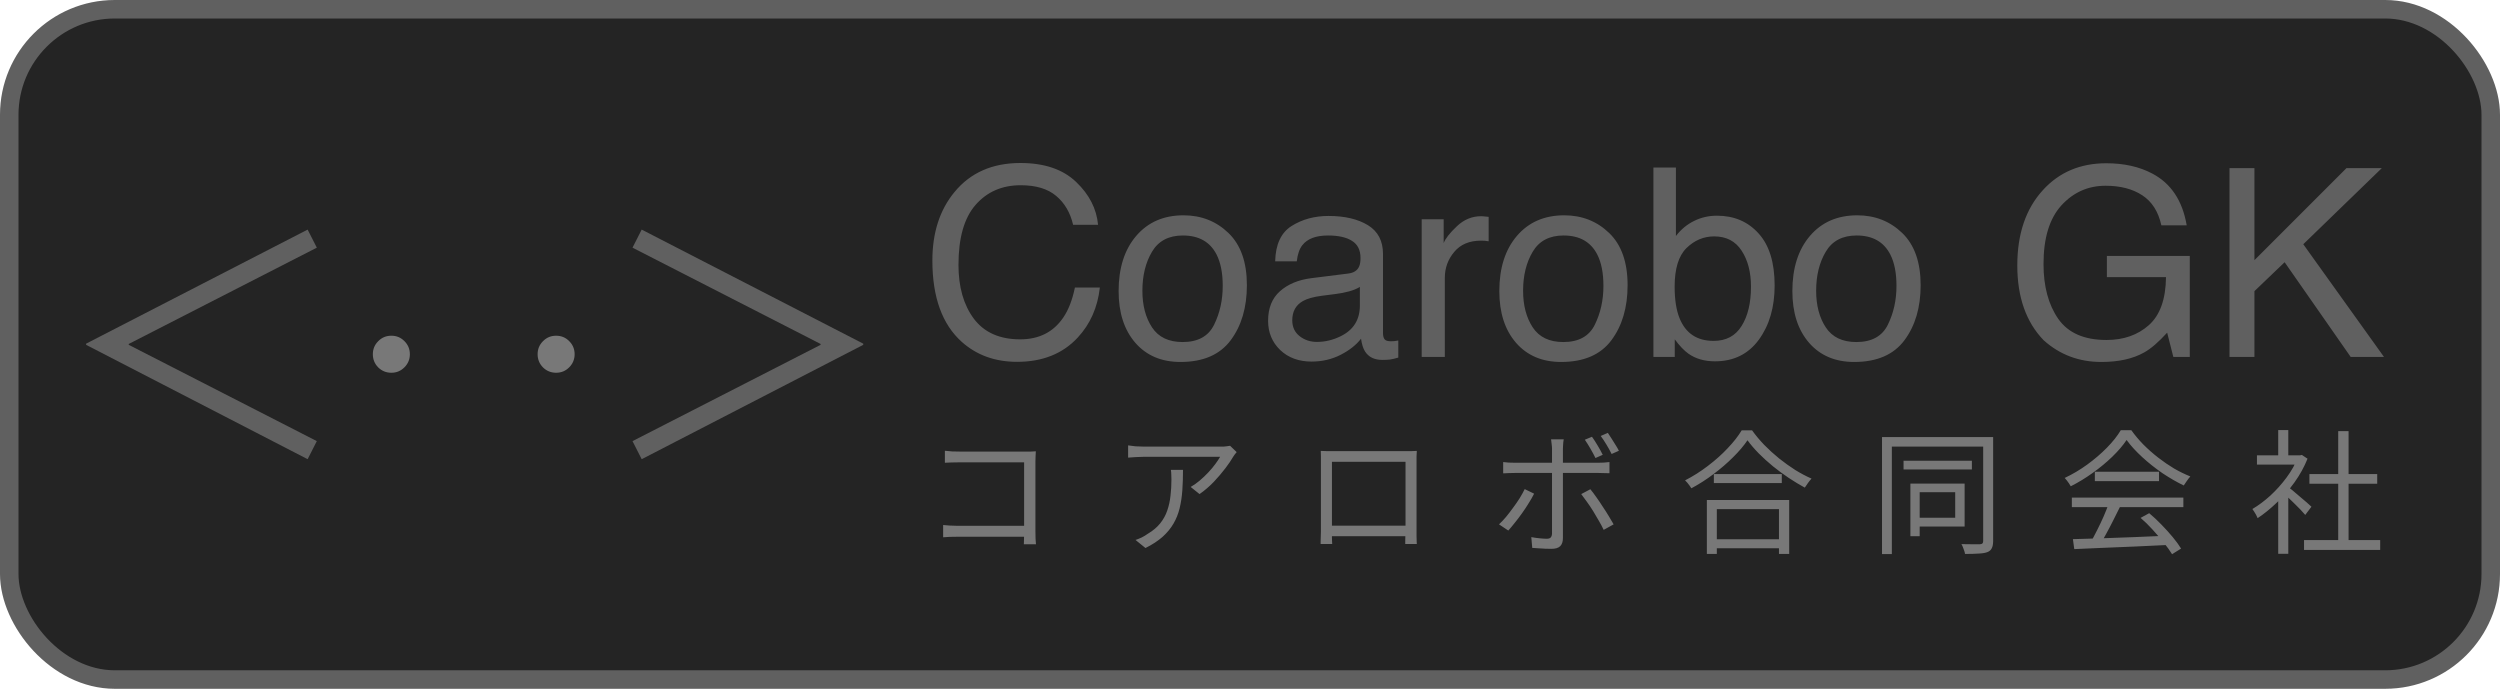
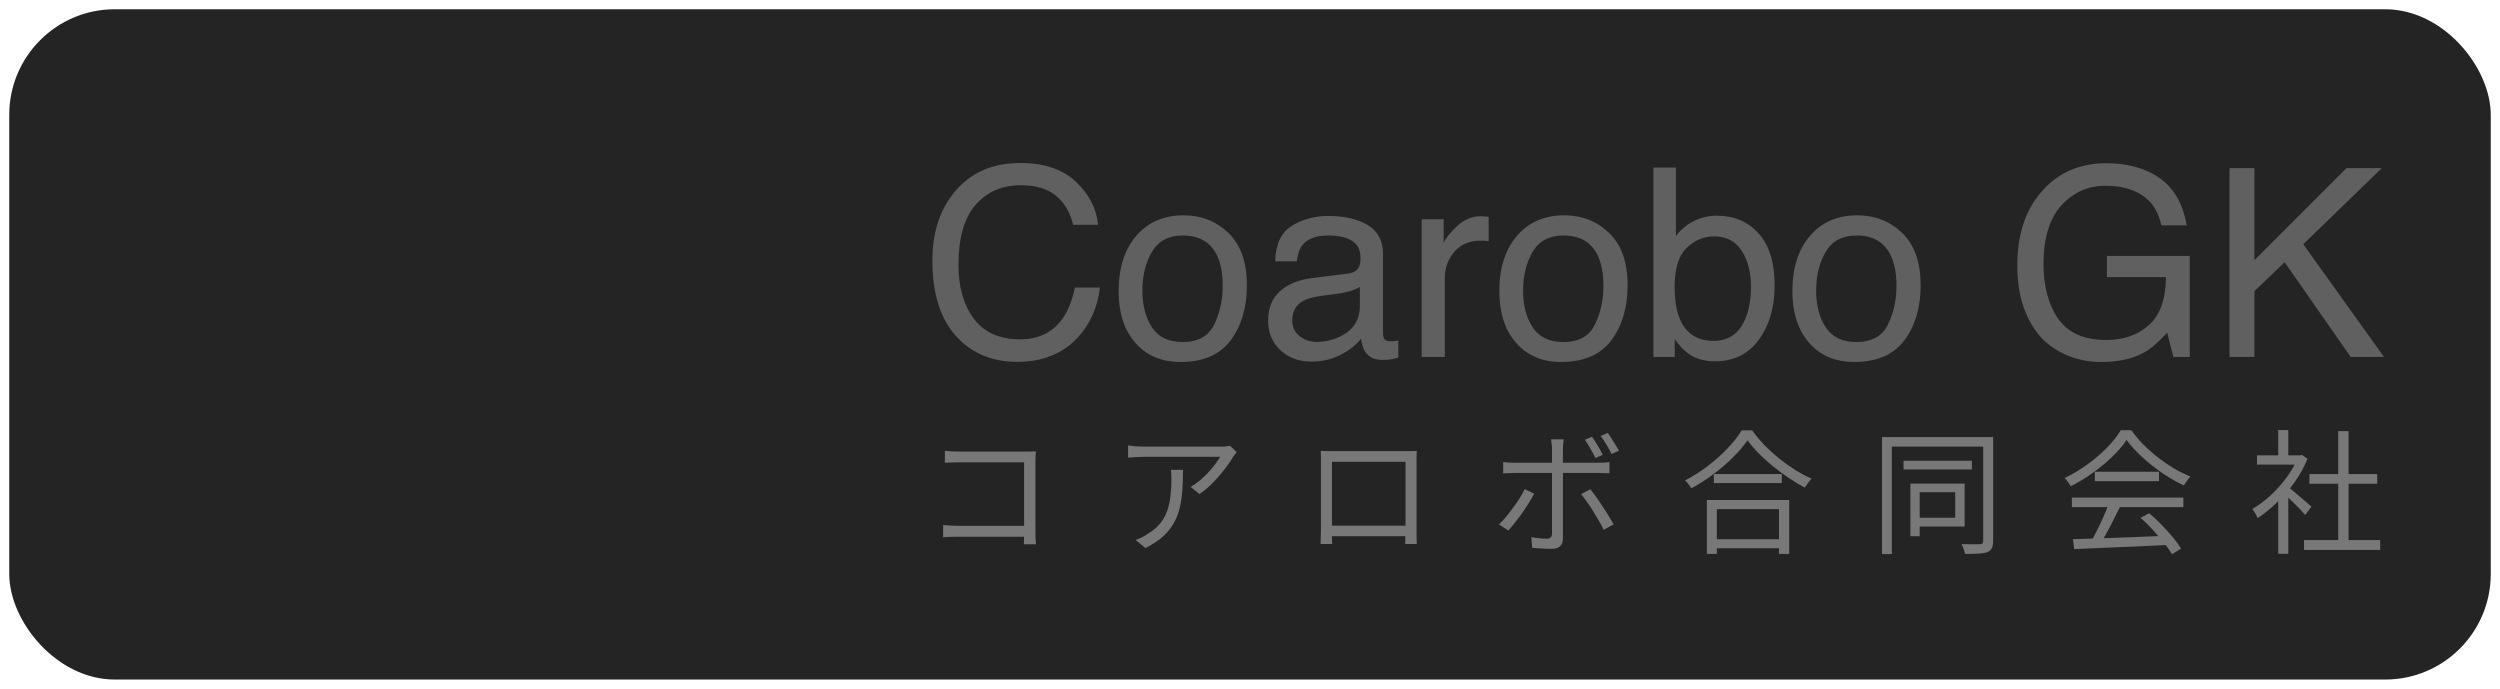
<svg xmlns="http://www.w3.org/2000/svg" width="5575" height="1536" viewBox="0 0 5575 1536" fill="none">
  <rect x="20.625" y="20.625" width="5533.75" height="1494.75" rx="235.375" fill="#242424" />
-   <rect x="20.625" y="20.625" width="5533.75" height="1494.75" rx="235.375" stroke="#606060" stroke-width="41.25" />
-   <path d="M706.5 552.299L287.107 767.009V768.991L706.5 983.701L686.026 1024L192 768.991V766.348L686.026 512L706.5 552.299Z" fill="#606060" />
-   <path d="M872.716 748.653C884.325 748.653 894.108 752.739 902.062 760.911C910.017 768.868 913.995 778.545 913.995 789.943C913.995 801.341 909.91 811.126 901.74 819.298C893.785 827.255 884.11 831.234 872.716 831.234C861.321 831.234 851.539 827.255 843.369 819.298C835.414 811.126 831.437 801.341 831.437 789.943C831.437 778.545 835.414 768.868 843.369 760.911C851.324 752.739 861.106 748.653 872.716 748.653Z" fill="#787878" />
-   <path d="M1240.15 748.653C1251.75 748.653 1261.54 752.739 1269.49 760.911C1277.45 768.868 1281.42 778.545 1281.42 789.943C1281.42 801.341 1277.34 811.126 1269.17 819.298C1261.21 827.255 1251.54 831.234 1240.15 831.234C1228.75 831.234 1218.97 827.255 1210.8 819.298C1202.84 811.126 1198.87 801.341 1198.87 789.943C1198.87 778.545 1202.84 768.868 1210.8 760.911C1218.75 752.739 1228.54 748.653 1240.15 748.653Z" fill="#787878" />
-   <path d="M1925 766.348V768.991L1430.97 1024L1410.5 983.701L1829.89 768.991V767.009L1410.5 552.299L1430.97 512L1925 766.348Z" fill="#606060" />
  <path d="M2275.54 363.489C2328.85 363.489 2370.22 377.533 2399.64 405.622C2429.07 433.711 2445.41 465.621 2448.66 501.354H2393.05C2386.75 474.22 2374.14 452.723 2355.22 436.864C2336.49 421.004 2310.12 413.074 2276.11 413.074C2234.65 413.074 2201.11 427.692 2175.51 456.927C2150.09 485.972 2137.39 530.589 2137.39 590.779C2137.39 640.078 2148.85 680.11 2171.78 710.874C2194.9 741.446 2229.3 756.733 2274.96 756.733C2317 756.733 2349.01 740.587 2370.98 708.294C2382.64 691.288 2391.33 668.931 2397.06 641.225H2452.67C2447.7 685.555 2431.27 722.721 2403.37 752.72C2369.93 788.834 2324.84 806.892 2268.09 806.892C2219.17 806.892 2178.09 792.083 2144.84 762.465C2101.08 723.294 2079.2 662.817 2079.2 581.034C2079.2 518.933 2095.64 468.01 2128.5 428.265C2164.04 385.081 2213.05 363.489 2275.54 363.489ZM2637.25 762.752C2671.46 762.752 2694.86 749.854 2707.48 724.058C2720.28 698.071 2726.68 669.218 2726.68 637.499C2726.68 608.836 2722.09 585.525 2712.92 567.563C2698.4 539.283 2673.37 525.143 2637.83 525.143C2606.3 525.143 2583.37 537.181 2569.04 561.257C2554.71 585.333 2547.54 614.378 2547.54 648.39C2547.54 681.065 2554.71 708.294 2569.04 730.077C2583.37 751.86 2606.11 762.752 2637.25 762.752ZM2639.26 480.144C2678.81 480.144 2712.25 493.328 2739.58 519.697C2766.9 546.066 2780.56 584.856 2780.56 636.065C2780.56 685.555 2768.53 726.447 2744.45 758.739C2720.37 791.032 2683.02 807.178 2632.38 807.178C2590.15 807.178 2556.62 792.943 2531.78 764.472C2506.94 735.81 2494.52 697.402 2494.52 649.25C2494.52 597.658 2507.61 556.576 2533.78 526.003C2559.96 495.43 2595.12 480.144 2639.26 480.144ZM2881.74 714.313C2881.74 729.217 2887.19 740.969 2898.08 749.567C2908.97 758.166 2921.87 762.465 2936.77 762.465C2954.93 762.465 2972.5 758.262 2989.51 749.854C3018.17 735.905 3032.5 713.071 3032.5 681.352V639.792C3026.2 643.804 3018.08 647.148 3008.14 649.823C2998.2 652.498 2988.46 654.409 2978.91 655.556L2947.66 659.568C2928.94 662.052 2914.89 665.97 2905.53 671.32C2889.67 680.301 2881.74 694.632 2881.74 714.313ZM3006.71 609.983C3018.56 608.454 3026.48 603.486 3030.5 595.079C3032.79 590.493 3033.94 583.9 3033.94 575.302C3033.94 557.722 3027.63 545.015 3015.02 537.181C3002.6 529.156 2984.73 525.143 2961.42 525.143C2934.48 525.143 2915.37 532.404 2904.1 546.926C2897.79 554.952 2893.68 566.894 2891.77 582.754H2843.62C2844.58 544.92 2856.81 518.646 2880.31 503.933C2904 489.029 2931.42 481.577 2962.57 481.577C2998.68 481.577 3028.01 488.456 3050.56 502.213C3072.92 515.971 3084.1 537.372 3084.1 566.417V743.262C3084.1 748.612 3085.15 752.911 3087.25 756.16C3089.54 759.408 3094.22 761.032 3101.29 761.032C3103.59 761.032 3106.17 760.937 3109.03 760.746C3111.9 760.363 3114.96 759.886 3118.2 759.312V797.433C3110.18 799.726 3104.06 801.159 3099.86 801.732C3095.66 802.306 3089.92 802.592 3082.66 802.592C3064.89 802.592 3051.99 796.287 3043.97 783.675C3039.76 776.987 3036.8 767.529 3035.08 755.3C3024.57 769.058 3009.48 781 2989.8 791.127C2970.12 801.255 2948.43 806.318 2924.73 806.318C2896.26 806.318 2872.95 797.72 2854.8 780.522C2836.84 763.134 2827.86 741.446 2827.86 715.459C2827.86 686.988 2836.74 664.919 2854.51 649.25C2872.28 633.581 2895.59 623.932 2924.45 620.301L3006.71 609.983ZM3170.37 489.029H3219.38V542.054C3223.39 531.735 3233.23 519.22 3248.9 504.506C3264.57 489.602 3282.63 482.15 3303.07 482.15C3304.03 482.15 3305.65 482.245 3307.95 482.437C3310.24 482.628 3314.16 483.01 3319.7 483.583V538.041C3316.64 537.468 3313.77 537.086 3311.1 536.895C3308.62 536.703 3305.84 536.608 3302.79 536.608C3276.8 536.608 3256.83 545.015 3242.88 561.831C3228.93 578.455 3221.96 597.658 3221.96 619.441V796H3170.37V489.029ZM3486.23 762.752C3520.43 762.752 3543.84 749.854 3556.45 724.058C3569.25 698.071 3575.65 669.218 3575.65 637.499C3575.65 608.836 3571.06 585.525 3561.89 567.563C3547.37 539.283 3522.34 525.143 3486.8 525.143C3455.27 525.143 3432.34 537.181 3418.01 561.257C3403.68 585.333 3396.51 614.378 3396.51 648.39C3396.51 681.065 3403.68 708.294 3418.01 730.077C3432.34 751.86 3455.08 762.752 3486.23 762.752ZM3488.23 480.144C3527.79 480.144 3561.22 493.328 3588.55 519.697C3615.87 546.066 3629.54 584.856 3629.54 636.065C3629.54 685.555 3617.5 726.447 3593.42 758.739C3569.35 791.032 3531.99 807.178 3481.35 807.178C3439.12 807.178 3405.59 792.943 3380.75 764.472C3355.91 735.81 3343.49 697.402 3343.49 649.25C3343.49 597.658 3356.58 556.576 3382.75 526.003C3408.93 495.43 3444.09 480.144 3488.23 480.144ZM3687.15 373.521H3737.31V526.29C3748.58 511.576 3762.05 500.398 3777.72 492.755C3793.39 484.921 3810.39 481.003 3828.74 481.003C3866.95 481.003 3897.91 494.188 3921.6 520.557C3945.49 546.735 3957.43 585.429 3957.43 636.639C3957.43 685.173 3945.68 725.491 3922.18 757.593C3898.67 789.694 3866.09 805.745 3824.44 805.745C3801.13 805.745 3781.44 800.108 3765.39 788.834C3755.84 782.147 3745.62 771.446 3734.73 756.733V796H3687.15V373.521ZM3821.29 760.172C3849.18 760.172 3870.01 749.09 3883.77 726.924C3897.72 704.759 3904.69 675.524 3904.69 639.218C3904.69 606.926 3897.72 580.174 3883.77 558.964C3870.01 537.754 3849.66 527.149 3822.72 527.149C3799.22 527.149 3778.58 535.844 3760.81 553.232C3743.23 570.62 3734.44 599.282 3734.44 639.218C3734.44 668.071 3738.07 691.479 3745.33 709.44C3758.9 743.262 3784.22 760.172 3821.29 760.172ZM4139.72 762.752C4173.92 762.752 4197.33 749.854 4209.94 724.058C4222.75 698.071 4229.15 669.218 4229.15 637.499C4229.15 608.836 4224.56 585.525 4215.39 567.563C4200.87 539.283 4175.84 525.143 4140.29 525.143C4108.77 525.143 4085.84 537.181 4071.51 561.257C4057.17 585.333 4050.01 614.378 4050.01 648.39C4050.01 681.065 4057.17 708.294 4071.51 730.077C4085.84 751.86 4108.58 762.752 4139.72 762.752ZM4141.73 480.144C4181.28 480.144 4214.72 493.328 4242.04 519.697C4269.37 546.066 4283.03 584.856 4283.03 636.065C4283.03 685.555 4270.99 726.447 4246.92 758.739C4222.84 791.032 4185.49 807.178 4134.85 807.178C4092.62 807.178 4059.09 792.943 4034.24 764.472C4009.4 735.81 3996.98 697.402 3996.98 649.25C3996.98 597.658 4010.07 556.576 4036.25 526.003C4062.43 495.43 4097.59 480.144 4141.73 480.144ZM4696.91 364.062C4736.47 364.062 4770.67 371.705 4799.52 386.992C4841.37 408.966 4866.97 447.469 4876.34 502.5H4819.87C4812.99 471.736 4798.76 449.38 4777.17 435.431C4755.57 421.291 4728.35 414.221 4695.48 414.221C4656.5 414.221 4623.63 428.838 4596.88 458.074C4570.32 487.309 4557.04 530.875 4557.04 588.773C4557.04 638.836 4568.03 679.632 4590 711.16C4611.98 742.497 4647.8 758.166 4697.49 758.166C4735.51 758.166 4766.94 747.179 4791.78 725.205C4816.82 703.039 4829.62 667.307 4830.19 618.008H4698.35V570.716H4883.22V796H4846.53L4832.77 741.829C4813.47 763.039 4796.37 777.752 4781.47 785.968C4756.43 800.108 4724.62 807.178 4686.02 807.178C4636.15 807.178 4593.25 791.032 4557.33 758.739C4518.16 718.23 4498.57 662.626 4498.57 591.926C4498.57 521.417 4517.68 465.335 4555.9 423.679C4592.2 383.934 4639.21 364.062 4696.91 364.062ZM4971.78 374.954H5027.39V580.174L5232.61 374.954H5311.43L5136.3 544.633L5316.3 796H5242.07L5094.74 584.76L5027.39 649.25V796H4971.78V374.954Z" fill="#606060" />
-   <path d="M2107.1 1005.2C2112.1 1005.8 2117.6 1006.3 2123.6 1006.7C2129.6 1006.9 2135 1007 2139.8 1007H2287.7C2291.3 1007 2295.1 1007 2299.1 1007C2303.3 1006.8 2306.9 1006.6 2309.9 1006.4C2309.7 1009.8 2309.5 1013.7 2309.3 1018.1C2309.1 1022.3 2309 1026.2 2309 1029.8V1184.6C2309 1190 2309.1 1195.6 2309.3 1201.4C2309.7 1207.2 2310 1211.3 2310.2 1213.7H2283.2C2283.4 1211.3 2283.5 1207.7 2283.5 1202.9C2283.7 1197.9 2283.8 1192.7 2283.8 1187.3V1031H2140.1C2134.5 1031 2128.4 1031.1 2121.8 1031.3C2115.4 1031.5 2110.5 1031.7 2107.1 1031.9V1005.2ZM2103.2 1170.8C2107 1171.2 2111.9 1171.6 2117.9 1172C2124.1 1172.4 2130.3 1172.6 2136.5 1172.6H2297.3V1196.9H2137.1C2131.1 1196.9 2124.9 1197 2118.5 1197.2C2112.3 1197.4 2107.2 1197.7 2103.2 1198.1V1170.8ZM2757.8 1008.2C2756.6 1009.6 2755.2 1011.3 2753.6 1013.3C2752.2 1015.3 2750.9 1017.2 2749.7 1019C2745.9 1025.8 2740.2 1034.2 2732.6 1044.2C2725.2 1054 2716.6 1064.1 2706.8 1074.5C2697 1084.7 2686.4 1093.8 2675 1101.8L2655.2 1085.9C2662.2 1081.9 2669 1077.1 2675.6 1071.5C2682.4 1065.7 2688.7 1059.7 2694.5 1053.5C2700.5 1047.1 2705.7 1040.9 2710.1 1034.9C2714.7 1028.7 2718.3 1023.3 2720.9 1018.7C2717.7 1018.7 2712.5 1018.7 2705.3 1018.7C2698.3 1018.7 2689.9 1018.7 2680.1 1018.7C2670.5 1018.7 2660.2 1018.7 2649.2 1018.7C2638.2 1018.7 2627.3 1018.7 2616.5 1018.7C2605.7 1018.7 2595.6 1018.7 2586.2 1018.7C2576.8 1018.7 2568.9 1018.7 2562.5 1018.7C2556.1 1018.7 2551.9 1018.7 2549.9 1018.7C2544.3 1018.7 2538.7 1018.9 2533.1 1019.3C2527.5 1019.5 2521.7 1019.9 2515.7 1020.5V993.2C2520.9 994 2526.5 994.7 2532.5 995.3C2538.5 995.7 2544.3 995.9 2549.9 995.9C2551.9 995.9 2556.2 995.9 2562.8 995.9C2569.4 995.9 2577.4 995.9 2586.8 995.9C2596.4 995.9 2606.8 995.9 2618 995.9C2629.2 995.9 2640.3 995.9 2651.3 995.9C2662.5 995.9 2673 995.9 2682.8 995.9C2692.6 995.9 2700.9 995.9 2707.7 995.9C2714.7 995.9 2719.5 995.9 2722.1 995.9C2724.1 995.9 2726.4 995.9 2729 995.9C2731.8 995.7 2734.5 995.4 2737.1 995C2739.7 994.6 2741.7 994.3 2743.1 994.1L2757.8 1008.2ZM2638.1 1047.8C2638.1 1064 2637.6 1079.2 2636.6 1093.4C2635.6 1107.6 2633.6 1120.9 2630.6 1133.3C2627.6 1145.7 2623 1157.2 2616.8 1167.8C2610.8 1178.2 2602.7 1188 2592.5 1197.2C2582.3 1206.2 2569.6 1214.5 2554.4 1222.1L2532.2 1204.1C2536.4 1202.7 2540.9 1200.9 2545.7 1198.7C2550.5 1196.3 2555 1193.6 2559.2 1190.6C2571 1183.6 2580.4 1175.7 2587.4 1166.9C2594.4 1158.1 2599.6 1148.6 2603 1138.4C2606.6 1128 2609 1117.1 2610.2 1105.7C2611.6 1094.1 2612.3 1082.1 2612.3 1069.7C2612.3 1065.9 2612.2 1062.3 2612 1058.9C2612 1055.5 2611.7 1051.8 2611.1 1047.8H2638.1ZM2945.3 1005.5C2951.3 1005.7 2956.4 1005.9 2960.6 1006.1C2964.8 1006.1 2968.6 1006.1 2972 1006.1C2974.4 1006.1 2978.8 1006.1 2985.2 1006.1C2991.6 1006.1 2999.3 1006.1 3008.3 1006.1C3017.5 1006.1 3027.3 1006.1 3037.7 1006.1C3048.1 1006.1 3058.4 1006.1 3068.6 1006.1C3079 1006.1 3088.7 1006.1 3097.7 1006.1C3106.7 1006.1 3114.3 1006.1 3120.5 1006.1C3126.7 1006.1 3130.9 1006.1 3133.1 1006.1C3136.3 1006.1 3140.3 1006.1 3145.1 1006.1C3150.1 1005.9 3154.9 1005.7 3159.5 1005.5C3159.3 1009.1 3159.1 1013 3158.9 1017.2C3158.9 1021.2 3158.9 1025.1 3158.9 1028.9C3158.9 1030.9 3158.9 1034.9 3158.9 1040.9C3158.9 1046.7 3158.9 1053.8 3158.9 1062.2C3158.9 1070.6 3158.9 1079.7 3158.9 1089.5C3158.9 1099.1 3158.9 1108.7 3158.9 1118.3C3158.9 1127.9 3158.9 1136.8 3158.9 1145C3158.9 1153.2 3158.9 1160.2 3158.9 1166C3158.9 1171.6 3158.9 1175.2 3158.9 1176.8C3158.9 1179 3158.9 1182 3158.9 1185.8C3158.9 1189.6 3158.9 1193.4 3158.9 1197.2C3159.1 1201 3159.2 1204.4 3159.2 1207.4C3159.4 1210.2 3159.5 1212.1 3159.5 1213.1H3133.7C3133.7 1211.9 3133.7 1209.5 3133.7 1205.9C3133.9 1202.1 3134 1197.9 3134 1193.3C3134.2 1188.5 3134.3 1184 3134.3 1179.8C3134.3 1178.4 3134.3 1174.6 3134.3 1168.4C3134.3 1162.2 3134.3 1154.6 3134.3 1145.6C3134.3 1136.4 3134.3 1126.6 3134.3 1116.2C3134.3 1105.6 3134.3 1095.3 3134.3 1085.3C3134.3 1075.1 3134.3 1065.8 3134.3 1057.4C3134.3 1049 3134.3 1042.3 3134.3 1037.3C3134.3 1032.3 3134.3 1029.8 3134.3 1029.8H2970.2C2970.2 1029.8 2970.2 1032.3 2970.2 1037.3C2970.2 1042.1 2970.2 1048.7 2970.2 1057.1C2970.2 1065.5 2970.2 1074.8 2970.2 1085C2970.2 1095 2970.2 1105.2 2970.2 1115.6C2970.2 1126 2970.2 1135.8 2970.2 1145C2970.2 1154 2970.2 1161.6 2970.2 1167.8C2970.2 1174 2970.2 1178 2970.2 1179.8C2970.2 1182.4 2970.2 1185.4 2970.2 1188.8C2970.2 1192.2 2970.2 1195.6 2970.2 1199C2970.4 1202.2 2970.5 1205.1 2970.5 1207.7C2970.7 1210.3 2970.8 1212.1 2970.8 1213.1H2945C2945 1212.1 2945 1210.2 2945 1207.4C2945.2 1204.4 2945.3 1201 2945.3 1197.2C2945.5 1193.4 2945.6 1189.7 2945.6 1186.1C2945.6 1182.3 2945.6 1179.1 2945.6 1176.5C2945.6 1174.9 2945.6 1171.2 2945.6 1165.4C2945.6 1159.6 2945.6 1152.5 2945.6 1144.1C2945.6 1135.7 2945.6 1126.7 2945.6 1117.1C2945.6 1107.3 2945.6 1097.6 2945.6 1088C2945.6 1078.2 2945.6 1069.2 2945.6 1061C2945.6 1052.6 2945.6 1045.6 2945.6 1040C2945.6 1034.2 2945.6 1030.5 2945.6 1028.9C2945.6 1025.3 2945.6 1021.4 2945.6 1017.2C2945.6 1013 2945.5 1009.1 2945.3 1005.5ZM3143.9 1172.3V1195.7H2958.5V1172.3H3143.9ZM3550.1 974C3553.9 979.2 3558.1 985.7 3562.7 993.5C3567.3 1001.1 3571.1 1008 3574.1 1014.2L3557.9 1021.4C3554.9 1015.2 3551.2 1008.3 3546.8 1000.7C3542.4 993.1 3538.2 986.4 3534.2 980.6L3550.1 974ZM3585.5 965.3C3588.1 969.1 3590.9 973.4 3593.9 978.2C3597.1 983 3600.1 987.8 3602.9 992.6C3605.9 997.2 3608.3 1001.4 3610.1 1005.2L3593.9 1012.4C3590.7 1005.8 3586.9 998.9 3582.5 991.7C3578.1 984.3 3573.8 977.8 3569.6 972.2L3585.5 965.3ZM3487.1 979.7C3486.9 981.1 3486.6 983.1 3486.2 985.7C3486 988.3 3485.8 991 3485.6 993.8C3485.4 996.6 3485.3 999.1 3485.3 1001.3C3485.3 1006.5 3485.3 1012.5 3485.3 1019.3C3485.3 1026.1 3485.3 1032.8 3485.3 1039.4C3485.3 1046 3485.3 1051.8 3485.3 1056.8C3485.3 1060.8 3485.3 1066.6 3485.3 1074.2C3485.3 1081.8 3485.3 1090.4 3485.3 1100C3485.3 1109.6 3485.3 1119.5 3485.3 1129.7C3485.3 1139.7 3485.3 1149.4 3485.3 1158.8C3485.3 1168.2 3485.3 1176.5 3485.3 1183.7C3485.3 1190.9 3485.3 1196.3 3485.3 1199.9C3485.3 1207.9 3483.3 1213.9 3479.3 1217.9C3475.3 1221.9 3468.7 1223.9 3459.5 1223.9C3455.3 1223.9 3450.6 1223.8 3445.4 1223.6C3440.4 1223.4 3435.4 1223.1 3430.4 1222.7C3425.4 1222.3 3420.9 1222 3416.9 1221.8L3414.8 1197.8C3421.4 1199 3427.8 1199.9 3434 1200.5C3440.2 1201.1 3445.3 1201.4 3449.3 1201.4C3453.3 1201.4 3456.2 1200.5 3458 1198.7C3459.8 1196.7 3460.8 1193.8 3461 1190C3461 1187.2 3461 1182.4 3461 1175.6C3461 1168.6 3461 1160.6 3461 1151.6C3461 1142.4 3461 1132.8 3461 1122.8C3461 1112.6 3461 1103 3461 1094C3461 1084.8 3461 1076.9 3461 1070.3C3461 1063.7 3461 1059.2 3461 1056.8C3461 1053.4 3461 1048.3 3461 1041.5C3461 1034.7 3461 1027.6 3461 1020.2C3461 1012.6 3461 1006.2 3461 1001C3461 997.8 3460.7 994 3460.1 989.6C3459.7 985.2 3459.3 981.9 3458.9 979.7H3487.1ZM3352.1 1030.4C3356.3 1030.8 3360.4 1031.2 3364.4 1031.6C3368.4 1031.8 3372.8 1031.9 3377.6 1031.9C3380 1031.9 3384.9 1031.9 3392.3 1031.9C3399.7 1031.9 3408.6 1031.9 3419 1031.9C3429.6 1031.9 3440.9 1031.9 3452.9 1031.9C3464.9 1031.9 3476.9 1031.9 3488.9 1031.9C3501.1 1031.9 3512.4 1031.9 3522.8 1031.9C3533.4 1031.9 3542.3 1031.9 3549.5 1031.9C3556.9 1031.9 3561.9 1031.9 3564.5 1031.9C3568.1 1031.9 3572.1 1031.8 3576.5 1031.6C3581.1 1031.2 3585.3 1030.8 3589.1 1030.4V1055.3C3585.1 1055.1 3580.9 1055 3576.5 1055C3572.3 1054.8 3568.4 1054.7 3564.8 1054.7C3562.2 1054.7 3557.2 1054.7 3549.8 1054.7C3542.6 1054.7 3533.7 1054.7 3523.1 1054.7C3512.7 1054.7 3501.5 1054.7 3489.5 1054.7C3477.5 1054.7 3465.5 1054.7 3453.5 1054.7C3441.5 1054.7 3430.2 1054.7 3419.6 1054.7C3409 1054.7 3400 1054.7 3392.6 1054.7C3385.4 1054.7 3380.4 1054.7 3377.6 1054.7C3373.2 1054.7 3368.8 1054.8 3364.4 1055C3360.2 1055 3356.1 1055.2 3352.1 1055.6V1030.4ZM3421.1 1100.9C3417.9 1107.3 3413.9 1114.3 3409.1 1121.9C3404.5 1129.5 3399.4 1137.2 3393.8 1145C3388.4 1152.6 3383 1159.7 3377.6 1166.3C3372.4 1172.9 3367.7 1178.5 3363.5 1183.1L3342.8 1169.3C3347.8 1164.7 3353 1159.2 3358.4 1152.8C3363.8 1146.2 3369.1 1139.3 3374.3 1132.1C3379.7 1124.9 3384.6 1117.8 3389 1110.8C3393.4 1103.6 3397.1 1096.9 3400.1 1090.7L3421.1 1100.9ZM3546.5 1091C3550.5 1095.8 3554.8 1101.5 3559.4 1108.1C3564.2 1114.7 3569 1121.8 3573.8 1129.4C3578.8 1136.8 3583.4 1144 3587.6 1151C3591.8 1157.8 3595.4 1163.9 3598.4 1169.3L3576.2 1181.6C3573.4 1175.6 3569.9 1169 3565.7 1161.8C3561.7 1154.6 3557.4 1147.3 3552.8 1139.9C3548.2 1132.5 3543.5 1125.5 3538.7 1118.9C3534.1 1112.3 3529.9 1106.6 3526.1 1101.8L3546.5 1091ZM3821.9 1057.1H3973.4V1077.2H3821.9V1057.1ZM3816.5 1202.6H3977.3V1222.7H3816.5V1202.6ZM3806.3 1115H3989.9V1235.3H3967.1V1135.4H3828.5V1235.3H3806.3V1115ZM3896.9 981.8C3888.7 994 3878 1006.6 3864.8 1019.6C3851.8 1032.6 3837.3 1045.1 3821.3 1057.1C3805.5 1069.1 3789 1079.7 3771.8 1088.9C3770.8 1087.3 3769.5 1085.4 3767.9 1083.2C3766.3 1081 3764.6 1078.8 3762.8 1076.6C3761 1074.4 3759.3 1072.6 3757.7 1071.2C3775.3 1062.2 3792.2 1051.5 3808.4 1039.1C3824.8 1026.7 3839.5 1013.6 3852.5 999.8C3865.7 986 3876.2 972.6 3884 959.6H3907.1C3915.1 970.8 3924.2 981.7 3934.4 992.3C3944.8 1002.9 3955.8 1012.9 3967.4 1022.3C3979.2 1031.7 3991.2 1040.3 4003.4 1048.1C4015.8 1055.7 4027.9 1062.1 4039.7 1067.3C4037.1 1070.1 4034.5 1073.3 4031.9 1076.9C4029.3 1080.5 4026.9 1084 4024.7 1087.4C4012.9 1081 4001 1073.8 3989 1065.8C3977 1057.8 3965.3 1049.2 3953.9 1040C3942.5 1030.6 3931.9 1021 3922.1 1011.2C3912.3 1001.2 3903.9 991.4 3896.9 981.8ZM4244.9 1027.4H4397.3V1046.9H4244.9V1027.4ZM4260.2 1078.4H4280.9V1195.7H4260.2V1078.4ZM4271.3 1078.4H4381.1V1174.1H4271.3V1154.6H4360.1V1097.6H4271.3V1078.4ZM4196.9 974.6H4436.3V995.9H4218.8V1235.6H4196.9V974.6ZM4422.5 974.6H4444.7V1206.5C4444.7 1213.3 4443.7 1218.6 4441.7 1222.4C4439.9 1226.4 4436.7 1229.3 4432.1 1231.1C4427.7 1232.9 4421.4 1234 4413.2 1234.4C4405.2 1235 4394.8 1235.3 4382 1235.3C4381.8 1233.3 4381.2 1230.9 4380.2 1228.1C4379.4 1225.5 4378.4 1222.8 4377.2 1220C4376.2 1217.4 4375.1 1215.2 4373.9 1213.4C4383.3 1213.6 4391.9 1213.7 4399.7 1213.7C4407.5 1213.7 4412.7 1213.7 4415.3 1213.7C4418.1 1213.5 4420 1212.8 4421 1211.6C4422 1210.6 4422.5 1208.8 4422.5 1206.2V974.6ZM4622.6 1202.3C4640.2 1201.7 4660.6 1201.1 4683.8 1200.5C4707.2 1199.7 4732 1198.8 4758.2 1197.8C4784.4 1196.8 4810.5 1195.7 4836.5 1194.5L4835.9 1215.2C4810.7 1216.4 4785.3 1217.6 4759.7 1218.8C4734.1 1220 4709.8 1221 4686.8 1221.8C4663.8 1222.8 4643.4 1223.7 4625.6 1224.5L4622.6 1202.3ZM4620.2 1109.6H4868.9V1130.9H4620.2V1109.6ZM4671.5 1052H4814.6V1073H4671.5V1052ZM4702.4 1123.1L4727.6 1130.3C4723 1139.7 4718 1149.7 4712.6 1160.3C4707.4 1170.7 4702.1 1180.8 4696.7 1190.6C4691.5 1200.4 4686.4 1209.1 4681.4 1216.7L4661.6 1209.8C4666.4 1202 4671.3 1193 4676.3 1182.8C4681.5 1172.6 4686.4 1162.3 4691 1151.9C4695.6 1141.3 4699.4 1131.7 4702.4 1123.1ZM4773.5 1154.9L4792.7 1144.4C4802.1 1152.2 4811.3 1160.8 4820.3 1170.2C4829.5 1179.6 4837.9 1188.9 4845.5 1198.1C4853.1 1207.3 4859.2 1215.7 4863.8 1223.3L4843.7 1235.9C4839.1 1228.3 4833 1219.8 4825.4 1210.4C4817.8 1200.8 4809.5 1191.1 4800.5 1181.3C4791.7 1171.5 4782.7 1162.7 4773.5 1154.9ZM4742.3 981.2C4734.3 993.2 4723.7 1005.6 4710.5 1018.4C4697.5 1031 4683 1043 4667 1054.4C4651.2 1065.8 4634.8 1075.8 4617.8 1084.4C4616.8 1082.4 4615.5 1080.3 4613.9 1078.1C4612.5 1075.9 4610.9 1073.7 4609.1 1071.5C4607.5 1069.3 4605.9 1067.4 4604.3 1065.8C4621.7 1057.6 4638.4 1047.7 4654.4 1036.1C4670.6 1024.3 4685.2 1011.8 4698.2 998.6C4711.4 985.2 4721.8 972.1 4729.4 959.3H4752.8C4760.8 970.5 4769.9 981.3 4780.1 991.7C4790.3 1001.9 4801.2 1011.5 4812.8 1020.5C4824.4 1029.5 4836.2 1037.6 4848.2 1044.8C4860.4 1051.8 4872.5 1057.7 4884.5 1062.5C4881.9 1065.3 4879.3 1068.6 4876.7 1072.4C4874.3 1076 4872 1079.4 4869.8 1082.6C4854.4 1075.2 4838.6 1066.1 4822.4 1055.3C4806.4 1044.3 4791.4 1032.4 4777.4 1019.6C4763.4 1006.8 4751.7 994 4742.3 981.2ZM5138 1204.4H5307.8V1226.3H5138V1204.4ZM5150 1057.1H5301.2V1078.7H5150V1057.1ZM5214.2 961.4H5237.3V1214.9H5214.2V961.4ZM5033 1015.4H5132.6V1036.1H5033V1015.4ZM5080.4 1105.1L5102.9 1078.7V1235H5080.4V1105.1ZM5080.4 959H5102.9V1025.6H5080.4V959ZM5100.8 1084.4C5103.4 1086.2 5107.2 1089.2 5112.2 1093.4C5117.2 1097.6 5122.6 1102.2 5128.4 1107.2C5134.2 1112 5139.5 1116.5 5144.3 1120.7C5149.1 1124.9 5152.5 1128 5154.5 1130L5140.7 1148.3C5138.1 1145.1 5134.5 1141.1 5129.9 1136.3C5125.3 1131.5 5120.3 1126.5 5114.9 1121.3C5109.7 1116.1 5104.7 1111.3 5099.9 1106.9C5095.1 1102.3 5091.1 1098.7 5087.9 1096.1L5100.8 1084.4ZM5124.2 1015.4H5129L5133.2 1014.5L5145.8 1022.9C5138.4 1041.3 5128.7 1058.9 5116.7 1075.7C5104.7 1092.3 5091.5 1107.4 5077.1 1121C5062.9 1134.6 5048.7 1146.1 5034.5 1155.5C5033.7 1153.3 5032.6 1150.9 5031.2 1148.3C5029.8 1145.7 5028.3 1143.2 5026.7 1140.8C5025.3 1138.4 5024 1136.5 5022.8 1135.1C5036.4 1127.1 5049.8 1117.1 5063 1105.1C5076.2 1092.9 5088.2 1079.5 5099 1064.9C5110 1050.1 5118.4 1035.1 5124.2 1019.9V1015.4Z" fill="#787878" />
+   <path d="M2107.1 1005.2C2112.1 1005.8 2117.6 1006.3 2123.6 1006.7C2129.6 1006.9 2135 1007 2139.8 1007H2287.7C2291.3 1007 2295.1 1007 2299.1 1007C2303.3 1006.8 2306.9 1006.6 2309.9 1006.4C2309.7 1009.8 2309.5 1013.7 2309.3 1018.1C2309.1 1022.3 2309 1026.2 2309 1029.8V1184.6C2309 1190 2309.1 1195.6 2309.3 1201.4C2309.7 1207.2 2310 1211.3 2310.2 1213.7H2283.2C2283.4 1211.3 2283.5 1207.7 2283.5 1202.9C2283.7 1197.9 2283.8 1192.7 2283.8 1187.3V1031H2140.1C2134.5 1031 2128.4 1031.1 2121.8 1031.3C2115.4 1031.5 2110.5 1031.7 2107.1 1031.9V1005.2ZM2103.2 1170.8C2107 1171.2 2111.9 1171.6 2117.9 1172C2124.1 1172.4 2130.3 1172.6 2136.5 1172.6H2297.3V1196.9H2137.1C2131.1 1196.9 2124.9 1197 2118.5 1197.2C2112.3 1197.4 2107.2 1197.7 2103.2 1198.1V1170.8ZM2757.8 1008.2C2752.2 1015.3 2750.9 1017.2 2749.7 1019C2745.9 1025.8 2740.2 1034.2 2732.6 1044.2C2725.2 1054 2716.6 1064.1 2706.8 1074.5C2697 1084.7 2686.4 1093.8 2675 1101.8L2655.2 1085.9C2662.2 1081.9 2669 1077.1 2675.6 1071.5C2682.4 1065.7 2688.7 1059.7 2694.5 1053.5C2700.5 1047.1 2705.7 1040.9 2710.1 1034.9C2714.7 1028.7 2718.3 1023.3 2720.9 1018.7C2717.7 1018.7 2712.5 1018.7 2705.3 1018.7C2698.3 1018.7 2689.9 1018.7 2680.1 1018.7C2670.5 1018.7 2660.2 1018.7 2649.2 1018.7C2638.2 1018.7 2627.3 1018.7 2616.5 1018.7C2605.7 1018.7 2595.6 1018.7 2586.2 1018.7C2576.8 1018.7 2568.9 1018.7 2562.5 1018.7C2556.1 1018.7 2551.9 1018.7 2549.9 1018.7C2544.3 1018.7 2538.7 1018.9 2533.1 1019.3C2527.5 1019.5 2521.7 1019.9 2515.7 1020.5V993.2C2520.9 994 2526.5 994.7 2532.5 995.3C2538.5 995.7 2544.3 995.9 2549.9 995.9C2551.9 995.9 2556.2 995.9 2562.8 995.9C2569.4 995.9 2577.4 995.9 2586.8 995.9C2596.4 995.9 2606.8 995.9 2618 995.9C2629.2 995.9 2640.3 995.9 2651.3 995.9C2662.5 995.9 2673 995.9 2682.8 995.9C2692.6 995.9 2700.9 995.9 2707.7 995.9C2714.7 995.9 2719.5 995.9 2722.1 995.9C2724.1 995.9 2726.4 995.9 2729 995.9C2731.8 995.7 2734.5 995.4 2737.1 995C2739.7 994.6 2741.7 994.3 2743.1 994.1L2757.8 1008.2ZM2638.1 1047.8C2638.1 1064 2637.6 1079.2 2636.6 1093.4C2635.6 1107.6 2633.6 1120.9 2630.6 1133.3C2627.6 1145.7 2623 1157.2 2616.8 1167.8C2610.8 1178.2 2602.7 1188 2592.5 1197.2C2582.3 1206.2 2569.6 1214.5 2554.4 1222.1L2532.2 1204.1C2536.4 1202.7 2540.9 1200.9 2545.7 1198.7C2550.5 1196.3 2555 1193.6 2559.2 1190.6C2571 1183.6 2580.4 1175.7 2587.4 1166.9C2594.4 1158.1 2599.6 1148.6 2603 1138.4C2606.6 1128 2609 1117.1 2610.2 1105.7C2611.6 1094.1 2612.3 1082.1 2612.3 1069.7C2612.3 1065.9 2612.2 1062.3 2612 1058.9C2612 1055.5 2611.7 1051.8 2611.1 1047.8H2638.1ZM2945.3 1005.5C2951.3 1005.7 2956.4 1005.9 2960.6 1006.1C2964.8 1006.1 2968.6 1006.1 2972 1006.1C2974.4 1006.1 2978.8 1006.1 2985.2 1006.1C2991.6 1006.1 2999.3 1006.1 3008.3 1006.1C3017.5 1006.1 3027.3 1006.1 3037.7 1006.1C3048.1 1006.1 3058.4 1006.1 3068.6 1006.1C3079 1006.1 3088.7 1006.1 3097.7 1006.1C3106.7 1006.1 3114.3 1006.1 3120.5 1006.1C3126.7 1006.1 3130.9 1006.1 3133.1 1006.1C3136.3 1006.1 3140.3 1006.1 3145.1 1006.1C3150.1 1005.9 3154.9 1005.7 3159.5 1005.5C3159.3 1009.1 3159.1 1013 3158.9 1017.2C3158.9 1021.2 3158.9 1025.1 3158.9 1028.9C3158.9 1030.9 3158.9 1034.9 3158.9 1040.9C3158.9 1046.7 3158.9 1053.8 3158.9 1062.2C3158.9 1070.6 3158.9 1079.7 3158.9 1089.5C3158.9 1099.1 3158.9 1108.7 3158.9 1118.3C3158.9 1127.9 3158.9 1136.8 3158.9 1145C3158.9 1153.2 3158.9 1160.2 3158.9 1166C3158.9 1171.6 3158.9 1175.2 3158.9 1176.8C3158.9 1179 3158.9 1182 3158.9 1185.8C3158.9 1189.6 3158.9 1193.4 3158.9 1197.2C3159.1 1201 3159.2 1204.4 3159.2 1207.4C3159.4 1210.2 3159.5 1212.1 3159.5 1213.1H3133.7C3133.7 1211.9 3133.7 1209.5 3133.7 1205.9C3133.9 1202.1 3134 1197.9 3134 1193.3C3134.2 1188.5 3134.3 1184 3134.3 1179.8C3134.3 1178.4 3134.3 1174.6 3134.3 1168.4C3134.3 1162.2 3134.3 1154.6 3134.3 1145.6C3134.3 1136.4 3134.3 1126.6 3134.3 1116.2C3134.3 1105.6 3134.3 1095.3 3134.3 1085.3C3134.3 1075.1 3134.3 1065.8 3134.3 1057.4C3134.3 1049 3134.3 1042.3 3134.3 1037.3C3134.3 1032.3 3134.3 1029.8 3134.3 1029.8H2970.2C2970.2 1029.8 2970.2 1032.3 2970.2 1037.3C2970.2 1042.1 2970.2 1048.7 2970.2 1057.1C2970.2 1065.5 2970.2 1074.8 2970.2 1085C2970.2 1095 2970.2 1105.2 2970.2 1115.6C2970.2 1126 2970.2 1135.8 2970.2 1145C2970.2 1154 2970.2 1161.6 2970.2 1167.8C2970.2 1174 2970.2 1178 2970.2 1179.8C2970.2 1182.4 2970.2 1185.4 2970.2 1188.8C2970.2 1192.2 2970.2 1195.6 2970.2 1199C2970.4 1202.2 2970.5 1205.1 2970.5 1207.7C2970.7 1210.3 2970.8 1212.1 2970.8 1213.1H2945C2945 1212.1 2945 1210.2 2945 1207.4C2945.2 1204.4 2945.3 1201 2945.3 1197.2C2945.5 1193.4 2945.6 1189.7 2945.6 1186.1C2945.6 1182.3 2945.6 1179.1 2945.6 1176.5C2945.6 1174.9 2945.6 1171.2 2945.6 1165.4C2945.6 1159.6 2945.6 1152.5 2945.6 1144.1C2945.6 1135.7 2945.6 1126.7 2945.6 1117.1C2945.6 1107.3 2945.6 1097.6 2945.6 1088C2945.6 1078.2 2945.6 1069.2 2945.6 1061C2945.6 1052.6 2945.6 1045.6 2945.6 1040C2945.6 1034.2 2945.6 1030.5 2945.6 1028.9C2945.6 1025.3 2945.6 1021.4 2945.6 1017.2C2945.6 1013 2945.5 1009.1 2945.3 1005.5ZM3143.9 1172.3V1195.7H2958.5V1172.3H3143.9ZM3550.1 974C3553.9 979.2 3558.1 985.7 3562.7 993.5C3567.3 1001.1 3571.1 1008 3574.1 1014.2L3557.9 1021.4C3554.9 1015.2 3551.2 1008.3 3546.8 1000.7C3542.4 993.1 3538.2 986.4 3534.2 980.6L3550.1 974ZM3585.5 965.3C3588.1 969.1 3590.9 973.4 3593.9 978.2C3597.1 983 3600.1 987.8 3602.9 992.6C3605.9 997.2 3608.3 1001.4 3610.1 1005.2L3593.9 1012.4C3590.7 1005.8 3586.9 998.9 3582.5 991.7C3578.1 984.3 3573.8 977.8 3569.6 972.2L3585.5 965.3ZM3487.1 979.7C3486.9 981.1 3486.6 983.1 3486.2 985.7C3486 988.3 3485.8 991 3485.6 993.8C3485.4 996.6 3485.3 999.1 3485.3 1001.3C3485.3 1006.5 3485.3 1012.5 3485.3 1019.3C3485.3 1026.1 3485.3 1032.8 3485.3 1039.4C3485.3 1046 3485.3 1051.8 3485.3 1056.8C3485.3 1060.8 3485.3 1066.6 3485.3 1074.2C3485.3 1081.8 3485.3 1090.4 3485.3 1100C3485.3 1109.6 3485.3 1119.5 3485.3 1129.7C3485.3 1139.7 3485.3 1149.4 3485.3 1158.8C3485.3 1168.2 3485.3 1176.5 3485.3 1183.7C3485.3 1190.9 3485.3 1196.3 3485.3 1199.9C3485.3 1207.9 3483.3 1213.9 3479.3 1217.9C3475.3 1221.9 3468.7 1223.9 3459.5 1223.9C3455.3 1223.9 3450.6 1223.8 3445.4 1223.6C3440.4 1223.4 3435.4 1223.1 3430.4 1222.7C3425.4 1222.3 3420.9 1222 3416.9 1221.8L3414.8 1197.8C3421.4 1199 3427.8 1199.9 3434 1200.5C3440.2 1201.1 3445.3 1201.4 3449.3 1201.4C3453.3 1201.4 3456.2 1200.5 3458 1198.7C3459.8 1196.7 3460.8 1193.8 3461 1190C3461 1187.2 3461 1182.4 3461 1175.6C3461 1168.6 3461 1160.6 3461 1151.6C3461 1142.4 3461 1132.8 3461 1122.8C3461 1112.6 3461 1103 3461 1094C3461 1084.8 3461 1076.9 3461 1070.3C3461 1063.7 3461 1059.2 3461 1056.8C3461 1053.4 3461 1048.3 3461 1041.5C3461 1034.7 3461 1027.6 3461 1020.2C3461 1012.6 3461 1006.2 3461 1001C3461 997.8 3460.7 994 3460.1 989.6C3459.7 985.2 3459.3 981.9 3458.9 979.7H3487.1ZM3352.1 1030.4C3356.3 1030.8 3360.4 1031.2 3364.4 1031.6C3368.4 1031.8 3372.8 1031.9 3377.6 1031.9C3380 1031.9 3384.9 1031.9 3392.3 1031.9C3399.7 1031.9 3408.6 1031.9 3419 1031.9C3429.6 1031.9 3440.9 1031.9 3452.9 1031.9C3464.9 1031.9 3476.9 1031.9 3488.9 1031.9C3501.1 1031.9 3512.4 1031.9 3522.8 1031.9C3533.4 1031.9 3542.3 1031.9 3549.5 1031.9C3556.9 1031.9 3561.9 1031.9 3564.5 1031.9C3568.1 1031.9 3572.1 1031.8 3576.5 1031.6C3581.1 1031.2 3585.3 1030.8 3589.1 1030.4V1055.3C3585.1 1055.1 3580.9 1055 3576.5 1055C3572.3 1054.8 3568.4 1054.7 3564.8 1054.7C3562.2 1054.7 3557.2 1054.7 3549.8 1054.7C3542.6 1054.7 3533.7 1054.7 3523.1 1054.7C3512.7 1054.7 3501.5 1054.7 3489.5 1054.7C3477.5 1054.7 3465.5 1054.7 3453.5 1054.7C3441.5 1054.7 3430.2 1054.7 3419.6 1054.7C3409 1054.7 3400 1054.7 3392.6 1054.7C3385.4 1054.7 3380.4 1054.7 3377.6 1054.7C3373.2 1054.7 3368.8 1054.8 3364.4 1055C3360.2 1055 3356.1 1055.2 3352.1 1055.6V1030.4ZM3421.1 1100.9C3417.9 1107.3 3413.9 1114.3 3409.1 1121.9C3404.5 1129.5 3399.4 1137.2 3393.8 1145C3388.4 1152.6 3383 1159.7 3377.6 1166.3C3372.4 1172.9 3367.7 1178.5 3363.5 1183.1L3342.8 1169.3C3347.8 1164.7 3353 1159.2 3358.4 1152.8C3363.8 1146.2 3369.1 1139.3 3374.3 1132.1C3379.7 1124.9 3384.6 1117.8 3389 1110.8C3393.4 1103.6 3397.1 1096.9 3400.1 1090.7L3421.1 1100.9ZM3546.5 1091C3550.5 1095.8 3554.8 1101.5 3559.4 1108.1C3564.2 1114.7 3569 1121.8 3573.8 1129.4C3578.8 1136.8 3583.4 1144 3587.6 1151C3591.8 1157.8 3595.4 1163.9 3598.4 1169.3L3576.2 1181.6C3573.4 1175.6 3569.9 1169 3565.7 1161.8C3561.7 1154.6 3557.4 1147.3 3552.8 1139.9C3548.2 1132.5 3543.5 1125.5 3538.7 1118.9C3534.1 1112.3 3529.9 1106.6 3526.1 1101.8L3546.5 1091ZM3821.9 1057.1H3973.4V1077.2H3821.9V1057.1ZM3816.5 1202.6H3977.3V1222.7H3816.5V1202.6ZM3806.3 1115H3989.9V1235.3H3967.1V1135.4H3828.5V1235.3H3806.3V1115ZM3896.9 981.8C3888.7 994 3878 1006.6 3864.8 1019.6C3851.8 1032.6 3837.3 1045.1 3821.3 1057.1C3805.5 1069.1 3789 1079.7 3771.8 1088.9C3770.8 1087.3 3769.5 1085.4 3767.9 1083.2C3766.3 1081 3764.6 1078.8 3762.8 1076.6C3761 1074.4 3759.3 1072.6 3757.7 1071.2C3775.3 1062.2 3792.2 1051.5 3808.4 1039.1C3824.8 1026.7 3839.5 1013.6 3852.5 999.8C3865.7 986 3876.2 972.6 3884 959.6H3907.1C3915.1 970.8 3924.2 981.7 3934.4 992.3C3944.8 1002.9 3955.8 1012.9 3967.4 1022.3C3979.2 1031.7 3991.2 1040.3 4003.4 1048.1C4015.8 1055.7 4027.9 1062.1 4039.7 1067.3C4037.1 1070.1 4034.5 1073.3 4031.9 1076.9C4029.3 1080.5 4026.9 1084 4024.7 1087.4C4012.9 1081 4001 1073.8 3989 1065.8C3977 1057.8 3965.3 1049.2 3953.9 1040C3942.5 1030.6 3931.9 1021 3922.1 1011.2C3912.3 1001.2 3903.9 991.4 3896.9 981.8ZM4244.9 1027.4H4397.3V1046.9H4244.9V1027.4ZM4260.2 1078.4H4280.9V1195.7H4260.2V1078.4ZM4271.3 1078.4H4381.1V1174.1H4271.3V1154.6H4360.1V1097.6H4271.3V1078.4ZM4196.9 974.6H4436.3V995.9H4218.8V1235.6H4196.9V974.6ZM4422.5 974.6H4444.7V1206.5C4444.7 1213.3 4443.7 1218.6 4441.7 1222.4C4439.9 1226.4 4436.7 1229.3 4432.1 1231.1C4427.7 1232.9 4421.4 1234 4413.2 1234.4C4405.2 1235 4394.8 1235.3 4382 1235.3C4381.8 1233.3 4381.2 1230.9 4380.2 1228.1C4379.4 1225.5 4378.4 1222.8 4377.2 1220C4376.2 1217.4 4375.1 1215.2 4373.9 1213.4C4383.3 1213.6 4391.9 1213.7 4399.7 1213.7C4407.5 1213.7 4412.7 1213.7 4415.3 1213.7C4418.1 1213.5 4420 1212.8 4421 1211.6C4422 1210.6 4422.5 1208.8 4422.5 1206.2V974.6ZM4622.6 1202.3C4640.2 1201.7 4660.6 1201.1 4683.8 1200.5C4707.2 1199.7 4732 1198.8 4758.2 1197.8C4784.4 1196.8 4810.5 1195.7 4836.5 1194.5L4835.9 1215.2C4810.7 1216.4 4785.3 1217.6 4759.7 1218.8C4734.1 1220 4709.8 1221 4686.8 1221.8C4663.8 1222.8 4643.4 1223.7 4625.6 1224.5L4622.6 1202.3ZM4620.2 1109.6H4868.9V1130.9H4620.2V1109.6ZM4671.5 1052H4814.6V1073H4671.5V1052ZM4702.4 1123.1L4727.6 1130.3C4723 1139.7 4718 1149.7 4712.6 1160.3C4707.4 1170.7 4702.1 1180.8 4696.7 1190.6C4691.5 1200.4 4686.4 1209.1 4681.4 1216.7L4661.6 1209.8C4666.4 1202 4671.3 1193 4676.3 1182.8C4681.5 1172.6 4686.4 1162.3 4691 1151.9C4695.6 1141.3 4699.4 1131.7 4702.4 1123.1ZM4773.5 1154.9L4792.7 1144.4C4802.1 1152.2 4811.3 1160.8 4820.3 1170.2C4829.5 1179.6 4837.9 1188.9 4845.5 1198.1C4853.1 1207.3 4859.2 1215.7 4863.8 1223.3L4843.7 1235.9C4839.1 1228.3 4833 1219.8 4825.4 1210.4C4817.8 1200.8 4809.5 1191.1 4800.5 1181.3C4791.7 1171.5 4782.7 1162.7 4773.5 1154.9ZM4742.3 981.2C4734.3 993.2 4723.7 1005.6 4710.5 1018.4C4697.5 1031 4683 1043 4667 1054.4C4651.2 1065.8 4634.8 1075.8 4617.8 1084.4C4616.8 1082.4 4615.5 1080.3 4613.9 1078.1C4612.5 1075.9 4610.9 1073.7 4609.1 1071.5C4607.5 1069.3 4605.9 1067.4 4604.3 1065.8C4621.7 1057.6 4638.4 1047.7 4654.4 1036.1C4670.6 1024.3 4685.2 1011.8 4698.2 998.6C4711.4 985.2 4721.8 972.1 4729.4 959.3H4752.8C4760.8 970.5 4769.9 981.3 4780.1 991.7C4790.3 1001.9 4801.2 1011.5 4812.8 1020.5C4824.4 1029.5 4836.2 1037.6 4848.2 1044.8C4860.4 1051.8 4872.5 1057.7 4884.5 1062.5C4881.9 1065.3 4879.3 1068.6 4876.7 1072.4C4874.3 1076 4872 1079.4 4869.8 1082.6C4854.4 1075.2 4838.6 1066.1 4822.4 1055.3C4806.4 1044.3 4791.4 1032.4 4777.4 1019.6C4763.4 1006.8 4751.7 994 4742.3 981.2ZM5138 1204.4H5307.8V1226.3H5138V1204.4ZM5150 1057.1H5301.2V1078.7H5150V1057.1ZM5214.2 961.4H5237.3V1214.9H5214.2V961.4ZM5033 1015.4H5132.6V1036.1H5033V1015.4ZM5080.4 1105.1L5102.9 1078.7V1235H5080.4V1105.1ZM5080.4 959H5102.9V1025.6H5080.4V959ZM5100.8 1084.4C5103.4 1086.2 5107.2 1089.2 5112.2 1093.4C5117.2 1097.6 5122.6 1102.2 5128.4 1107.2C5134.2 1112 5139.5 1116.5 5144.3 1120.7C5149.1 1124.9 5152.5 1128 5154.5 1130L5140.7 1148.3C5138.1 1145.1 5134.5 1141.1 5129.9 1136.3C5125.3 1131.5 5120.3 1126.5 5114.9 1121.3C5109.7 1116.1 5104.7 1111.3 5099.9 1106.9C5095.1 1102.3 5091.1 1098.7 5087.9 1096.1L5100.8 1084.4ZM5124.2 1015.4H5129L5133.2 1014.5L5145.8 1022.9C5138.4 1041.3 5128.7 1058.9 5116.7 1075.7C5104.7 1092.3 5091.5 1107.4 5077.1 1121C5062.9 1134.6 5048.7 1146.1 5034.5 1155.5C5033.7 1153.3 5032.6 1150.9 5031.2 1148.3C5029.8 1145.7 5028.3 1143.2 5026.7 1140.8C5025.3 1138.4 5024 1136.5 5022.8 1135.1C5036.4 1127.1 5049.8 1117.1 5063 1105.1C5076.2 1092.9 5088.2 1079.5 5099 1064.9C5110 1050.1 5118.4 1035.1 5124.2 1019.9V1015.4Z" fill="#787878" />
</svg>